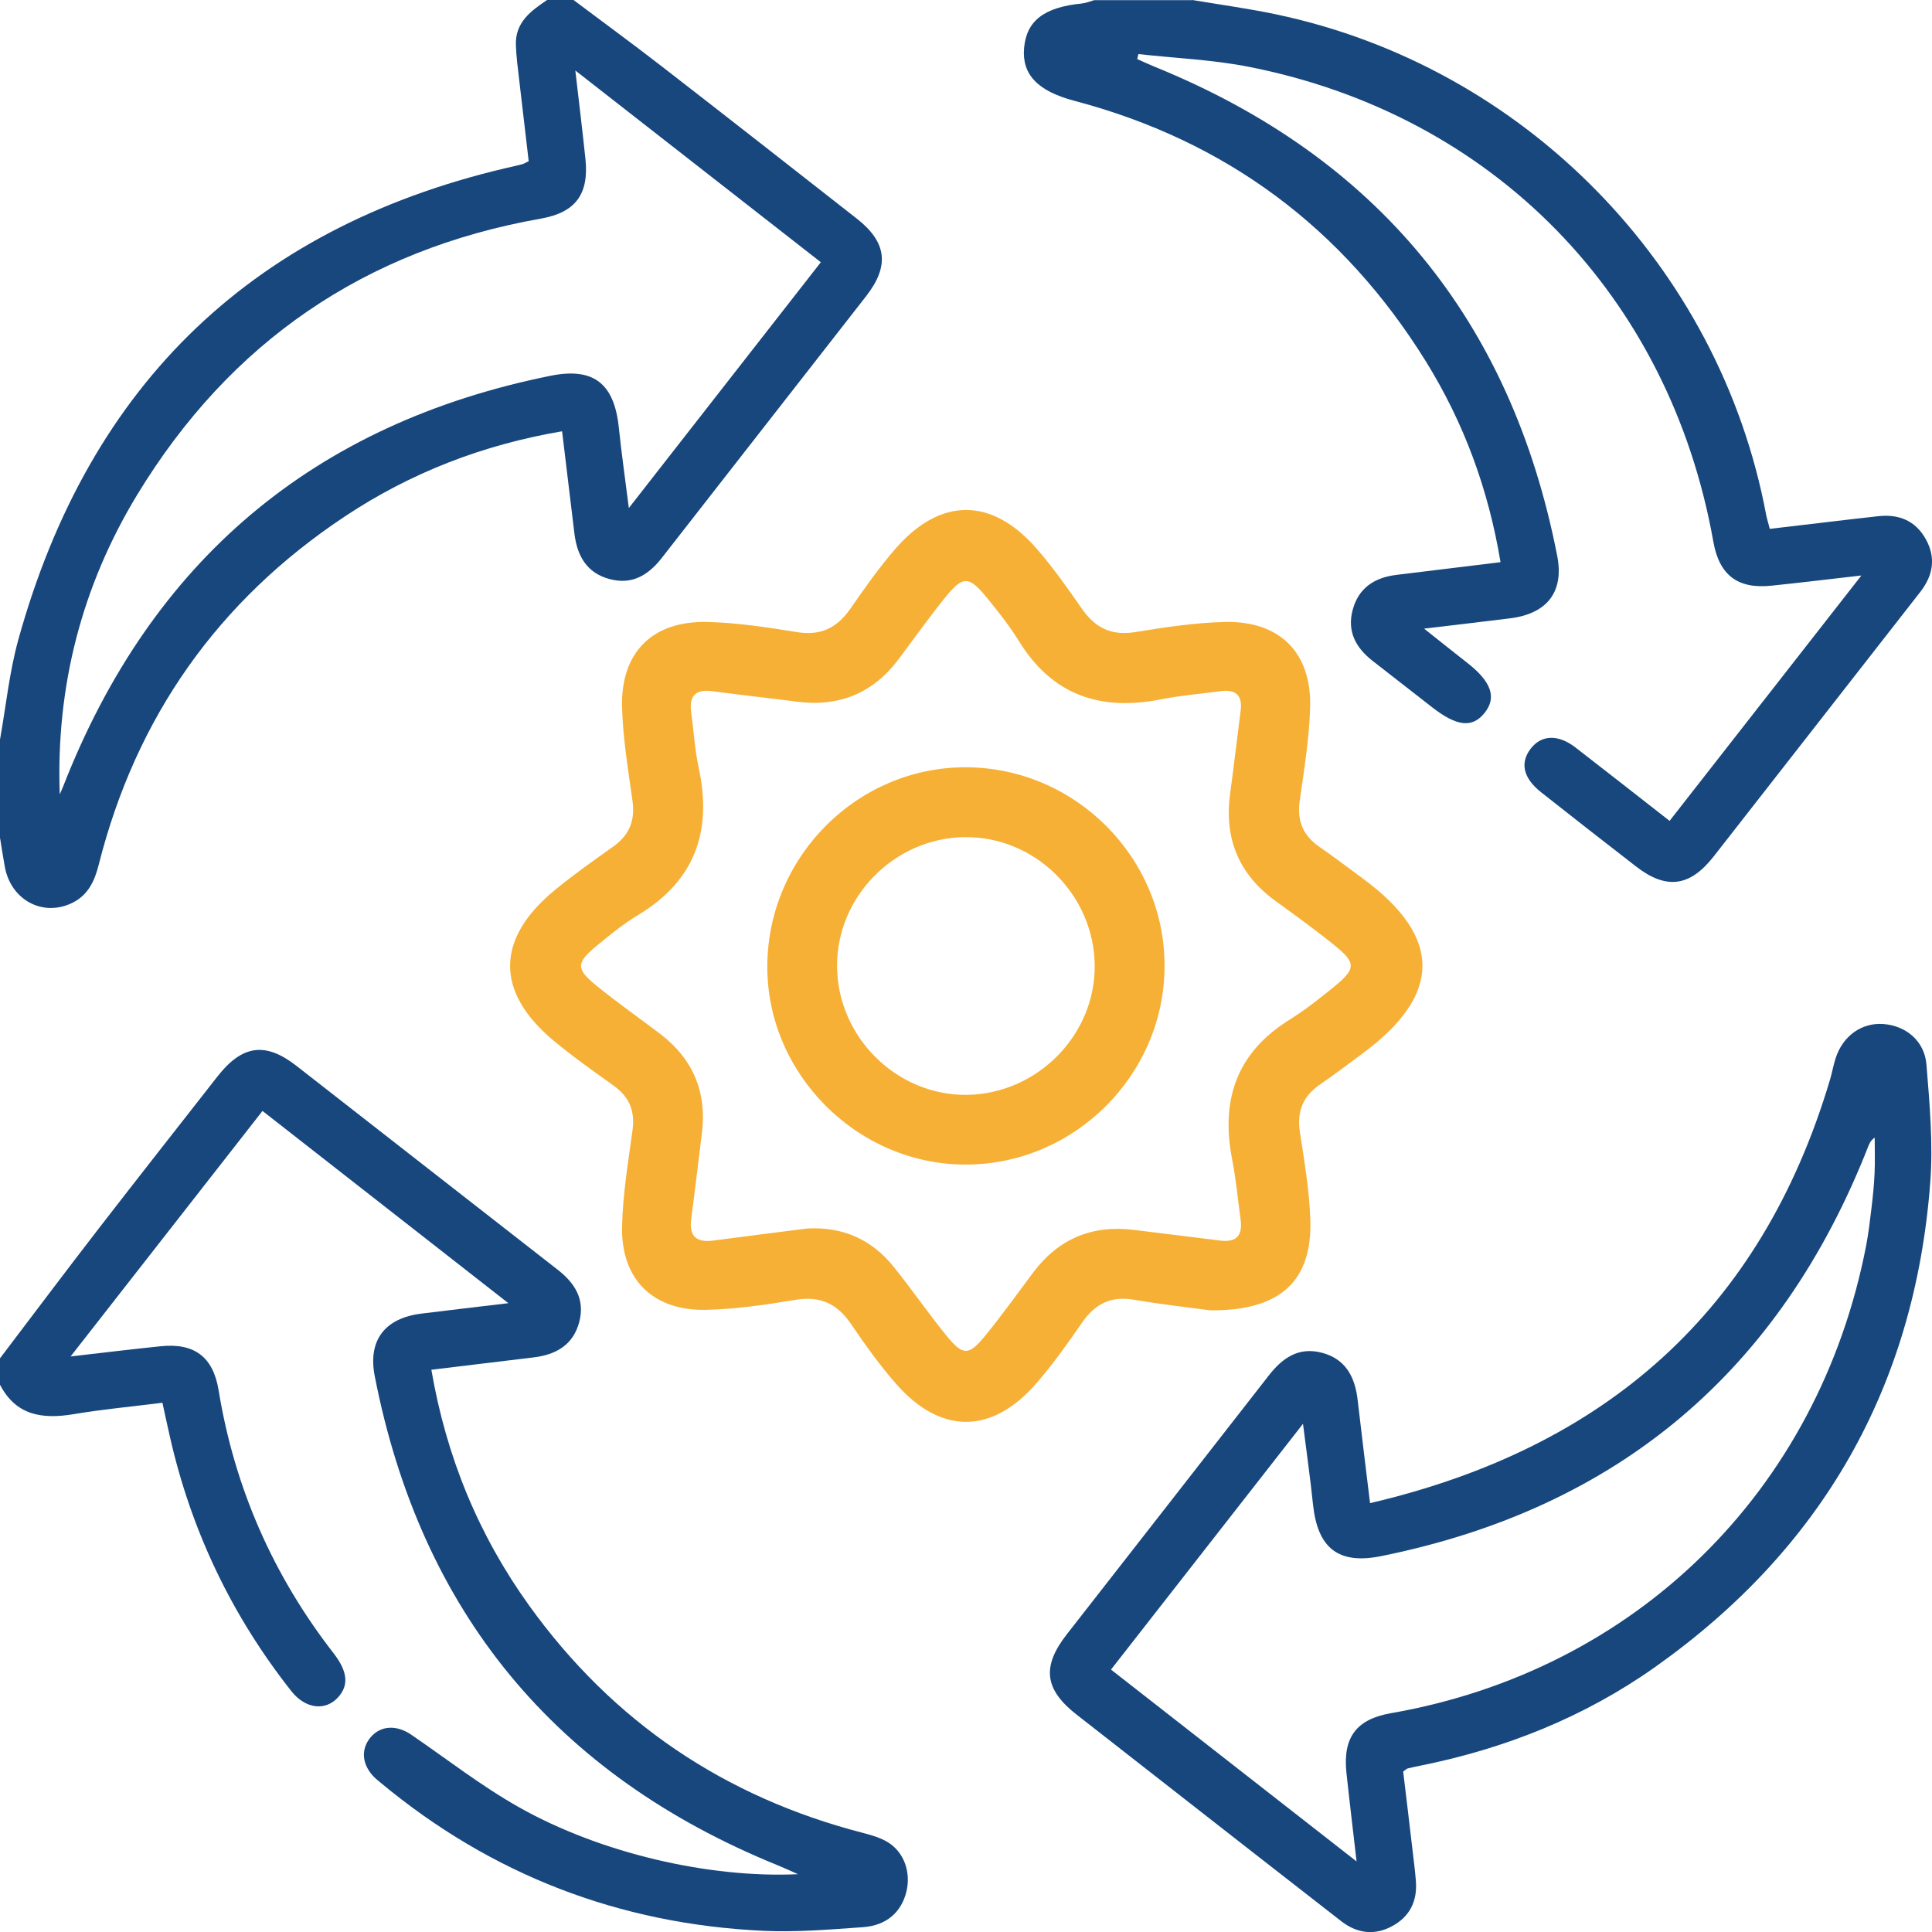
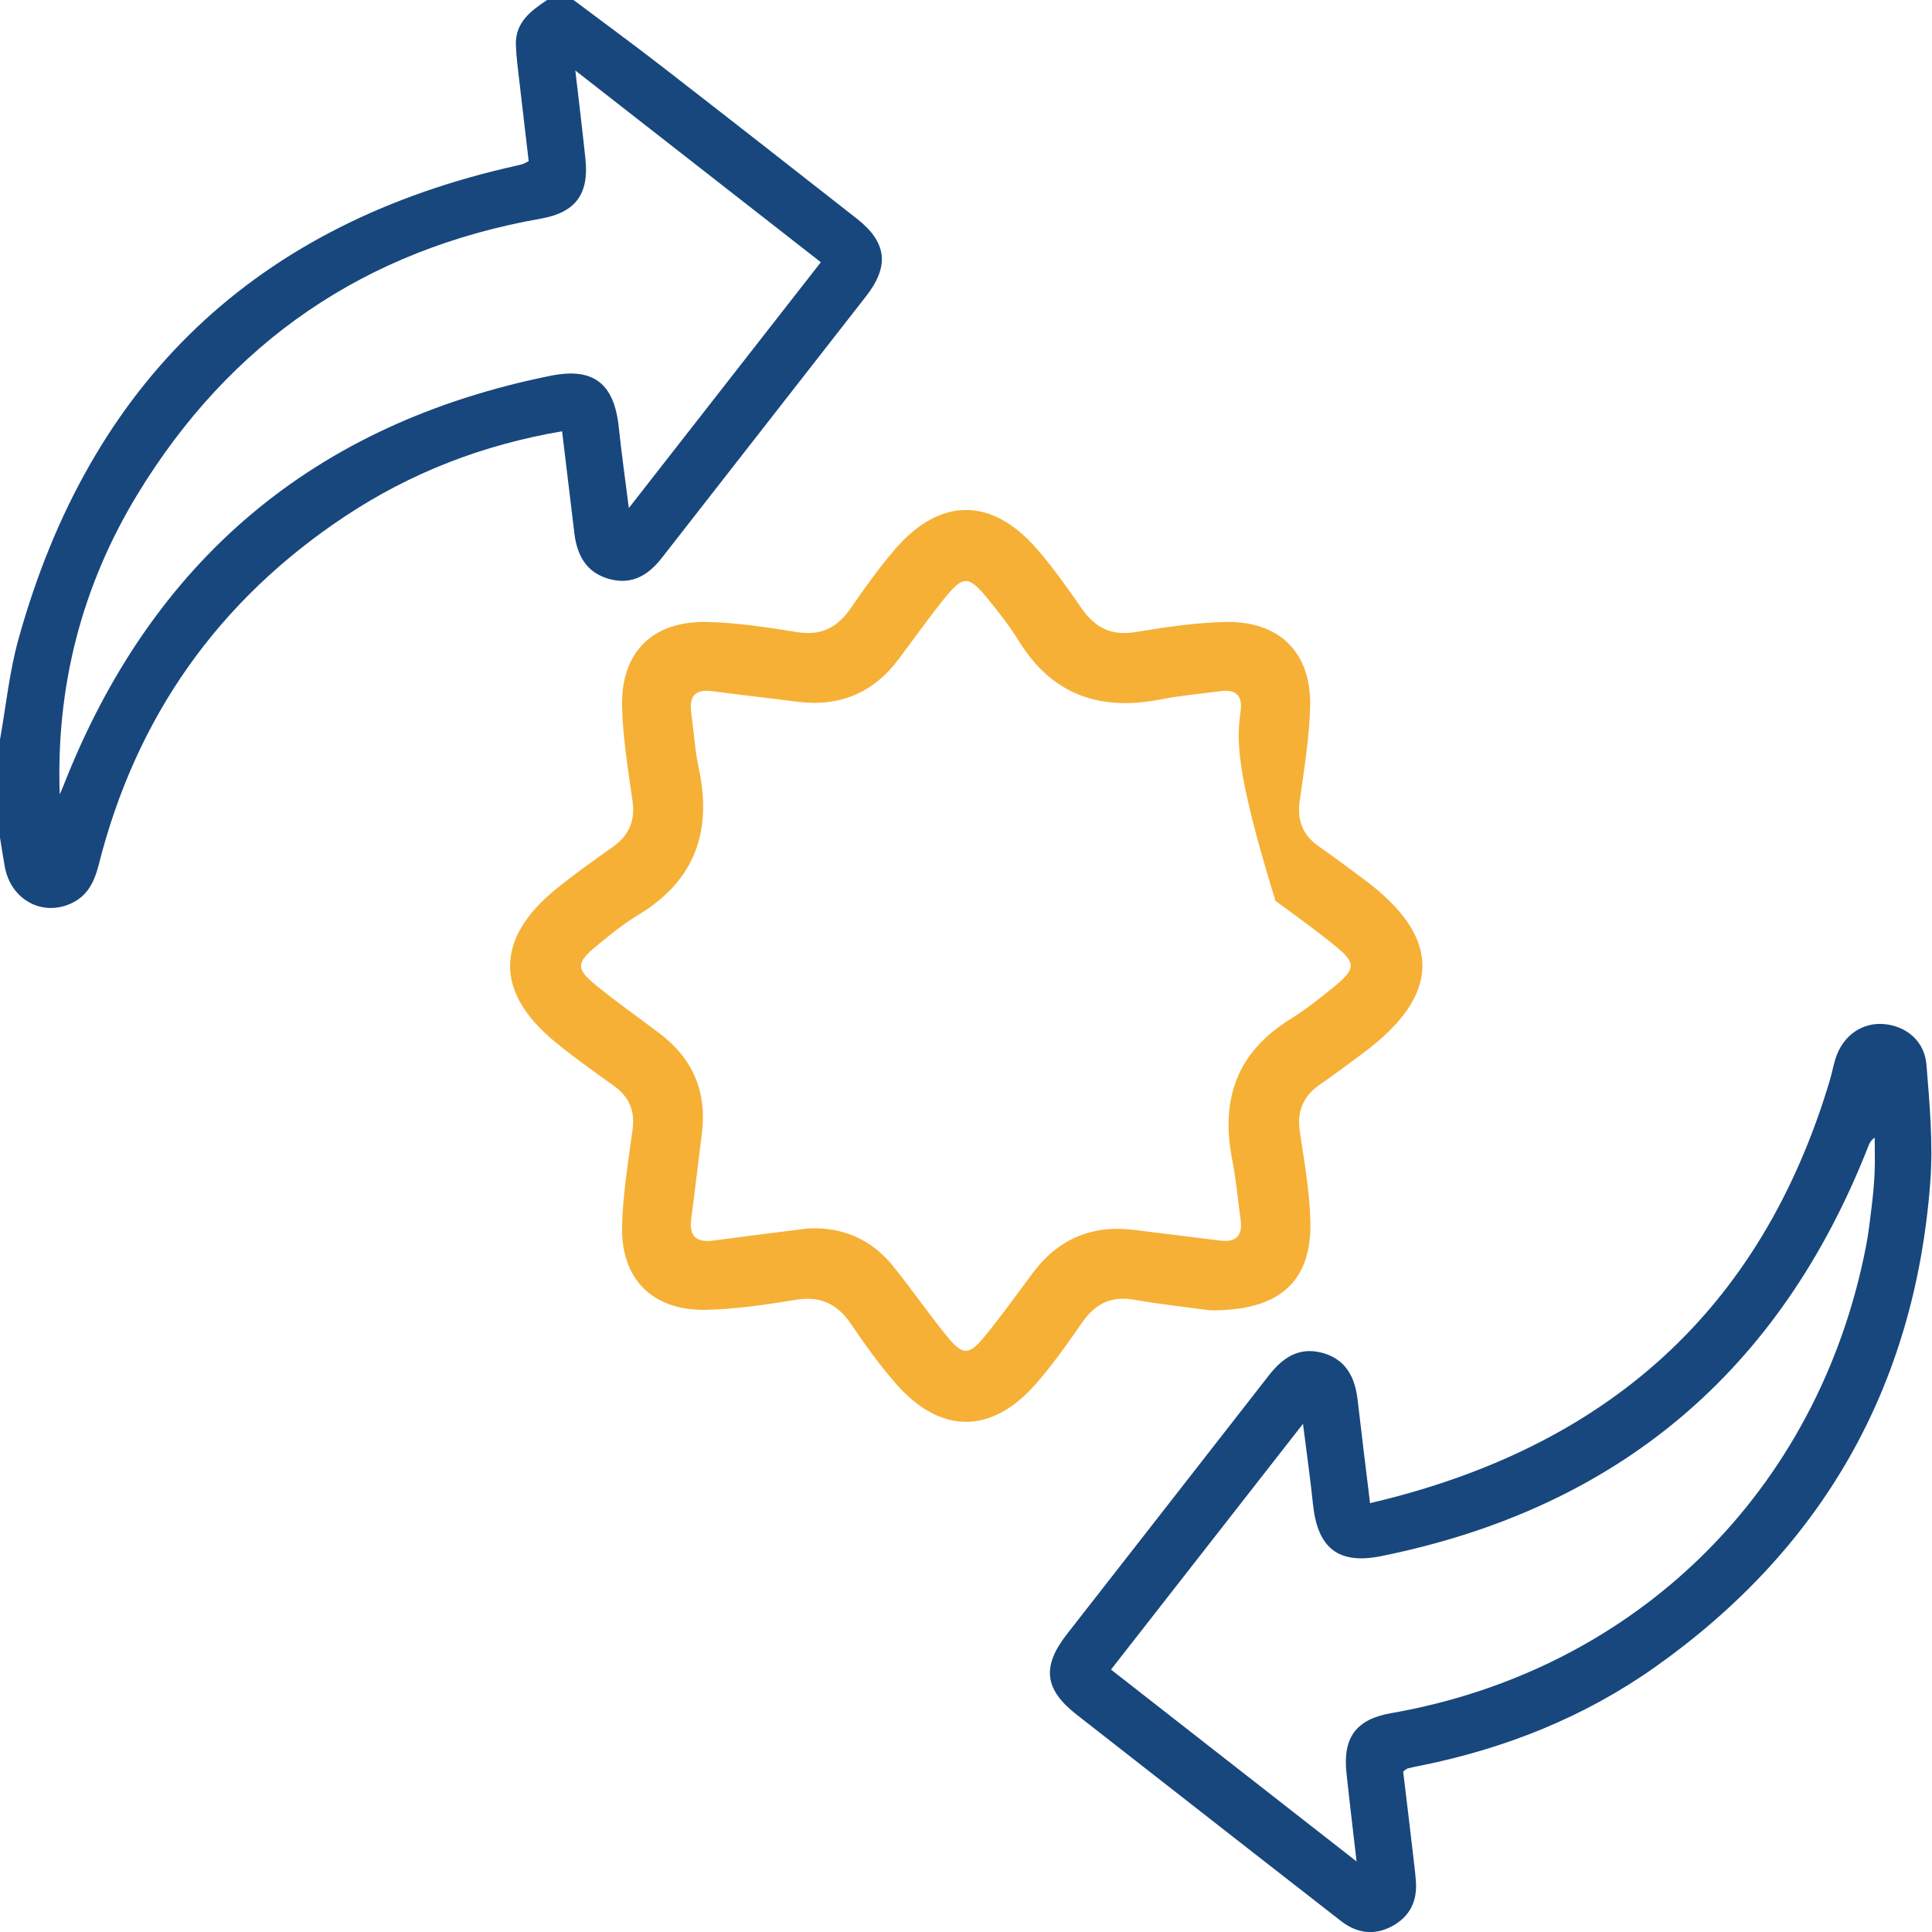
<svg xmlns="http://www.w3.org/2000/svg" width="103" height="103" viewBox="0 0 103 103" fill="none">
  <g clip-path="url(#clip0_15_559)">
    <path d="M0 39.425C0.318 37.653 0.497 35.843 0.974 34.114C4.778 20.375 13.633 11.909 27.583 8.821C27.683 8.798 27.779 8.774 27.875 8.745C27.938 8.725 27.994 8.688 28.186 8.592C28.017 7.164 27.842 5.683 27.673 4.205C27.603 3.605 27.524 3.009 27.504 2.406C27.457 1.2 28.296 0.583 29.167 0C29.638 0 30.108 0 30.576 0C32.15 1.183 33.743 2.346 35.298 3.552C38.767 6.24 42.223 8.947 45.676 11.654C47.28 12.91 47.436 14.172 46.176 15.789C42.551 20.442 38.916 25.081 35.291 29.733C34.575 30.654 33.71 31.191 32.514 30.876C31.275 30.551 30.765 29.627 30.622 28.431C30.41 26.641 30.191 24.852 29.966 22.993C25.724 23.715 21.89 25.207 18.394 27.526C11.624 32.019 7.25 38.229 5.262 46.105C5.037 46.993 4.682 47.746 3.814 48.153C2.263 48.886 0.58 47.971 0.258 46.218C0.162 45.698 0.086 45.178 0 44.657C0 42.914 0 41.172 0 39.428L0 39.425ZM3.188 42.341C3.254 42.189 3.324 42.04 3.383 41.887C8.079 29.899 16.714 22.585 29.349 20.034C31.643 19.57 32.746 20.442 32.991 22.794C33.13 24.14 33.323 25.482 33.525 27.085C37.041 22.585 40.384 18.304 43.761 13.98C39.387 10.564 35.122 7.234 30.672 3.758C30.874 5.504 31.056 6.992 31.212 8.483C31.407 10.365 30.668 11.332 28.839 11.654C19.448 13.311 12.267 18.235 7.323 26.363C4.351 31.254 2.982 36.612 3.184 42.335L3.188 42.341Z" fill="#17477D" />
-     <path d="M0 72.415C1.74 70.126 3.463 67.826 5.222 65.55C7.333 62.819 9.467 60.109 11.595 57.388C12.907 55.712 14.146 55.533 15.793 56.815C20.446 60.44 25.088 64.078 29.741 67.7C30.662 68.419 31.195 69.284 30.881 70.48C30.552 71.72 29.625 72.227 28.432 72.369C26.642 72.581 24.853 72.8 22.997 73.025C23.796 77.684 25.519 81.853 28.213 85.6C32.67 91.797 38.631 95.816 46.021 97.721C46.468 97.837 46.935 97.973 47.326 98.209C48.198 98.739 48.572 99.816 48.324 100.843C48.059 101.933 47.273 102.652 46.014 102.742C44.245 102.867 42.462 103.02 40.696 102.937C33.021 102.576 26.198 99.955 20.28 95.031C20.177 94.945 20.071 94.862 19.975 94.769C19.296 94.106 19.213 93.265 19.76 92.618C20.297 91.986 21.142 91.946 21.927 92.483C23.829 93.785 25.661 95.216 27.663 96.346C32.024 98.808 37.826 100.14 42.545 99.918C42.058 99.703 41.753 99.561 41.441 99.435C29.585 94.613 22.43 85.922 19.978 73.363C19.604 71.445 20.522 70.268 22.48 70.03C23.928 69.851 25.376 69.682 27.103 69.476C22.619 65.971 18.358 62.64 13.994 59.227C10.614 63.548 7.27 67.829 3.764 72.316C5.527 72.114 7.042 71.928 8.556 71.773C10.362 71.584 11.363 72.339 11.654 74.115C12.503 79.311 14.554 83.98 17.781 88.135C18.534 89.106 18.607 89.838 18.03 90.481C17.357 91.233 16.287 91.111 15.541 90.17C12.357 86.137 10.196 81.614 9.06 76.604C8.927 76.024 8.805 75.444 8.659 74.785C7.032 74.99 5.468 75.133 3.92 75.394C2.26 75.669 0.855 75.471 0 73.824C0 73.353 0 72.886 0 72.415Z" fill="#17477D" />
-     <path d="M63.567 0C65.045 0.249 66.533 0.451 68.001 0.759C81.246 3.536 91.658 14.162 94.153 27.42C94.196 27.649 94.269 27.871 94.352 28.195C95.823 28.023 97.278 27.851 98.732 27.678C99.2 27.625 99.663 27.569 100.131 27.52C101.234 27.397 102.122 27.758 102.672 28.749C103.222 29.74 103.057 30.687 102.374 31.559C100.479 33.991 98.58 36.42 96.681 38.849C94.908 41.118 93.135 43.392 91.359 45.661C90.094 47.275 88.838 47.444 87.227 46.198C85.531 44.886 83.841 43.567 82.157 42.235C81.206 41.483 81.024 40.668 81.607 39.912C82.177 39.17 83.072 39.137 83.996 39.853C85.637 41.122 87.27 42.404 89.01 43.763C92.387 39.445 95.73 35.164 99.236 30.681C97.47 30.883 95.959 31.068 94.441 31.224C92.638 31.413 91.658 30.661 91.343 28.878C89.01 15.759 79.612 6.124 66.563 3.559C64.638 3.181 62.649 3.102 60.691 2.883L60.628 3.151C60.94 3.287 61.248 3.43 61.559 3.559C73.419 8.377 80.567 17.078 83.019 29.634C83.393 31.549 82.485 32.715 80.514 32.964C79.089 33.143 77.664 33.305 75.921 33.514C76.825 34.233 77.528 34.793 78.237 35.349C79.51 36.347 79.801 37.185 79.152 38C78.499 38.822 77.677 38.736 76.362 37.715C75.304 36.894 74.247 36.065 73.19 35.243C72.299 34.551 71.808 33.686 72.11 32.533C72.421 31.343 73.28 30.79 74.45 30.648C76.272 30.422 78.095 30.203 79.997 29.971C79.35 26.075 78.038 22.523 76.01 19.255C71.606 12.164 65.37 7.509 57.281 5.375C55.326 4.861 54.471 3.97 54.597 2.558C54.726 1.103 55.667 0.384 57.679 0.186C57.901 0.162 58.12 0.07 58.338 0.007C60.081 0.007 61.824 0.007 63.567 0.007V0Z" fill="#17477D" />
    <path d="M73.044 80.136C85.62 77.194 93.884 69.887 97.556 57.584C97.672 57.199 97.738 56.802 97.861 56.421C98.249 55.215 99.266 54.499 100.429 54.595C101.619 54.694 102.606 55.499 102.705 56.765C102.874 58.863 103.067 60.99 102.904 63.081C102.069 73.96 97.138 82.575 88.234 88.877C84.467 91.542 80.255 93.218 75.739 94.129C75.51 94.176 75.281 94.222 75.053 94.279C74.993 94.295 74.943 94.348 74.807 94.444C74.976 95.853 75.152 97.311 75.321 98.769C75.381 99.269 75.444 99.766 75.483 100.266C75.573 101.34 75.168 102.178 74.214 102.692C73.26 103.202 72.335 103.073 71.49 102.413C69.797 101.098 68.107 99.779 66.417 98.46C63.408 96.111 60.399 93.758 57.391 91.406C55.684 90.07 55.528 88.854 56.873 87.131C60.456 82.535 64.051 77.946 67.63 73.347C68.362 72.402 69.22 71.793 70.47 72.117C71.759 72.455 72.243 73.429 72.382 74.656C72.584 76.412 72.802 78.168 73.041 80.139L73.044 80.136ZM72.322 99.236C72.123 97.49 71.941 96.002 71.782 94.511C71.583 92.622 72.315 91.657 74.148 91.336C87.21 89.06 96.946 79.493 99.484 66.434C99.61 65.778 99.69 65.112 99.769 64.446C99.846 63.813 99.912 63.18 99.939 62.544C99.968 61.915 99.945 61.282 99.945 60.649C99.736 60.801 99.667 60.95 99.607 61.103C94.912 73.088 86.276 80.404 73.644 82.959C71.358 83.423 70.244 82.545 69.999 80.199C69.86 78.854 69.668 77.512 69.466 75.908C65.953 80.408 62.606 84.689 59.23 89.01C63.587 92.413 67.832 95.73 72.319 99.236H72.322Z" fill="#17477D" />
-     <path d="M64.499 69.854C63.474 69.715 61.953 69.549 60.452 69.291C59.236 69.082 58.391 69.506 57.705 70.49C56.927 71.607 56.141 72.73 55.247 73.754C52.871 76.484 50.133 76.484 47.758 73.761C46.889 72.767 46.117 71.686 45.375 70.593C44.646 69.519 43.748 69.079 42.432 69.294C40.849 69.556 39.241 69.794 37.641 69.831C34.814 69.891 33.104 68.207 33.164 65.394C33.2 63.671 33.492 61.948 33.724 60.231C33.86 59.217 33.542 58.472 32.72 57.882C31.646 57.113 30.563 56.351 29.546 55.506C26.397 52.898 26.411 50.055 29.585 47.447C30.573 46.636 31.62 45.893 32.667 45.154C33.535 44.541 33.87 43.766 33.721 42.706C33.489 41.032 33.204 39.349 33.164 37.666C33.098 34.773 34.791 33.093 37.697 33.159C39.298 33.196 40.901 33.444 42.489 33.699C43.755 33.905 44.626 33.474 45.335 32.453C46.087 31.366 46.853 30.28 47.715 29.282C50.124 26.492 52.877 26.492 55.29 29.276C56.151 30.273 56.92 31.36 57.672 32.443C58.378 33.464 59.243 33.905 60.515 33.699C62.099 33.441 63.706 33.196 65.307 33.159C68.207 33.093 69.913 34.779 69.847 37.659C69.807 39.342 69.525 41.026 69.29 42.699C69.141 43.759 69.466 44.545 70.341 45.148C71.123 45.688 71.878 46.264 72.644 46.828C76.912 49.956 76.895 53.047 72.6 56.195C71.868 56.732 71.149 57.289 70.397 57.799C69.476 58.422 69.131 59.24 69.3 60.347C69.535 61.898 69.804 63.456 69.857 65.016C69.966 68.27 68.286 69.891 64.515 69.857L64.499 69.854ZM43.075 65.493C44.954 65.4 46.485 66.09 47.648 67.541C48.606 68.734 49.474 69.993 50.435 71.18C51.333 72.29 51.641 72.293 52.526 71.209C53.414 70.122 54.229 68.979 55.071 67.853C56.433 66.033 58.239 65.285 60.489 65.573C62.003 65.768 63.521 65.941 65.035 66.136C65.92 66.252 66.258 65.868 66.139 65.01C65.99 63.946 65.9 62.876 65.691 61.822C65.068 58.651 65.92 56.122 68.75 54.363C69.588 53.839 70.374 53.22 71.139 52.593C72.292 51.646 72.302 51.338 71.169 50.416C70.145 49.585 69.071 48.809 68.001 48.034C66.039 46.609 65.257 44.7 65.582 42.311C65.781 40.84 65.953 39.362 66.142 37.891C66.248 37.066 65.877 36.741 65.078 36.847C64.015 36.99 62.941 37.076 61.891 37.285C58.673 37.921 56.108 37.069 54.329 34.19C53.832 33.385 53.239 32.632 52.639 31.897C51.654 30.684 51.34 30.674 50.379 31.867C49.524 32.927 48.732 34.041 47.917 35.131C46.555 36.95 44.749 37.699 42.499 37.41C40.984 37.215 39.467 37.046 37.952 36.847C37.064 36.731 36.733 37.119 36.849 37.974C36.985 38.955 37.038 39.952 37.246 40.916C37.982 44.286 37.068 46.937 34.039 48.77C33.263 49.237 32.548 49.813 31.849 50.39C30.699 51.334 30.685 51.649 31.822 52.567C32.912 53.452 34.062 54.26 35.182 55.108C36.945 56.45 37.697 58.22 37.419 60.423C37.227 61.938 37.054 63.456 36.852 64.97C36.726 65.914 37.124 66.259 38.042 66.136C39.718 65.911 41.399 65.705 43.075 65.49V65.493Z" fill="#F6B035" />
-     <path d="M62.086 51.507C62.076 57.292 57.304 62.067 51.515 62.087C45.696 62.107 40.838 57.219 40.908 51.42C40.978 45.602 45.766 40.867 51.538 40.906C57.344 40.946 62.099 45.724 62.086 51.507ZM51.442 44.628C47.678 44.671 44.586 47.815 44.626 51.55C44.669 55.311 47.817 58.412 51.545 58.369C55.303 58.323 58.408 55.172 58.361 51.447C58.318 47.686 55.17 44.588 51.439 44.631L51.442 44.628Z" fill="#F6B035" />
+     <path d="M64.499 69.854C63.474 69.715 61.953 69.549 60.452 69.291C59.236 69.082 58.391 69.506 57.705 70.49C56.927 71.607 56.141 72.73 55.247 73.754C52.871 76.484 50.133 76.484 47.758 73.761C46.889 72.767 46.117 71.686 45.375 70.593C44.646 69.519 43.748 69.079 42.432 69.294C40.849 69.556 39.241 69.794 37.641 69.831C34.814 69.891 33.104 68.207 33.164 65.394C33.2 63.671 33.492 61.948 33.724 60.231C33.86 59.217 33.542 58.472 32.72 57.882C31.646 57.113 30.563 56.351 29.546 55.506C26.397 52.898 26.411 50.055 29.585 47.447C30.573 46.636 31.62 45.893 32.667 45.154C33.535 44.541 33.87 43.766 33.721 42.706C33.489 41.032 33.204 39.349 33.164 37.666C33.098 34.773 34.791 33.093 37.697 33.159C39.298 33.196 40.901 33.444 42.489 33.699C43.755 33.905 44.626 33.474 45.335 32.453C46.087 31.366 46.853 30.28 47.715 29.282C50.124 26.492 52.877 26.492 55.29 29.276C56.151 30.273 56.92 31.36 57.672 32.443C58.378 33.464 59.243 33.905 60.515 33.699C62.099 33.441 63.706 33.196 65.307 33.159C68.207 33.093 69.913 34.779 69.847 37.659C69.807 39.342 69.525 41.026 69.29 42.699C69.141 43.759 69.466 44.545 70.341 45.148C71.123 45.688 71.878 46.264 72.644 46.828C76.912 49.956 76.895 53.047 72.6 56.195C71.868 56.732 71.149 57.289 70.397 57.799C69.476 58.422 69.131 59.24 69.3 60.347C69.535 61.898 69.804 63.456 69.857 65.016C69.966 68.27 68.286 69.891 64.515 69.857L64.499 69.854ZM43.075 65.493C44.954 65.4 46.485 66.09 47.648 67.541C48.606 68.734 49.474 69.993 50.435 71.18C51.333 72.29 51.641 72.293 52.526 71.209C53.414 70.122 54.229 68.979 55.071 67.853C56.433 66.033 58.239 65.285 60.489 65.573C62.003 65.768 63.521 65.941 65.035 66.136C65.92 66.252 66.258 65.868 66.139 65.01C65.99 63.946 65.9 62.876 65.691 61.822C65.068 58.651 65.92 56.122 68.75 54.363C69.588 53.839 70.374 53.22 71.139 52.593C72.292 51.646 72.302 51.338 71.169 50.416C70.145 49.585 69.071 48.809 68.001 48.034C65.781 40.84 65.953 39.362 66.142 37.891C66.248 37.066 65.877 36.741 65.078 36.847C64.015 36.99 62.941 37.076 61.891 37.285C58.673 37.921 56.108 37.069 54.329 34.19C53.832 33.385 53.239 32.632 52.639 31.897C51.654 30.684 51.34 30.674 50.379 31.867C49.524 32.927 48.732 34.041 47.917 35.131C46.555 36.95 44.749 37.699 42.499 37.41C40.984 37.215 39.467 37.046 37.952 36.847C37.064 36.731 36.733 37.119 36.849 37.974C36.985 38.955 37.038 39.952 37.246 40.916C37.982 44.286 37.068 46.937 34.039 48.77C33.263 49.237 32.548 49.813 31.849 50.39C30.699 51.334 30.685 51.649 31.822 52.567C32.912 53.452 34.062 54.26 35.182 55.108C36.945 56.45 37.697 58.22 37.419 60.423C37.227 61.938 37.054 63.456 36.852 64.97C36.726 65.914 37.124 66.259 38.042 66.136C39.718 65.911 41.399 65.705 43.075 65.49V65.493Z" fill="#F6B035" />
  </g>
  <defs>
    <clipPath id="clip0_15_559">
      <rect width="103" height="103" fill="white" />
    </clipPath>
  </defs>
</svg>